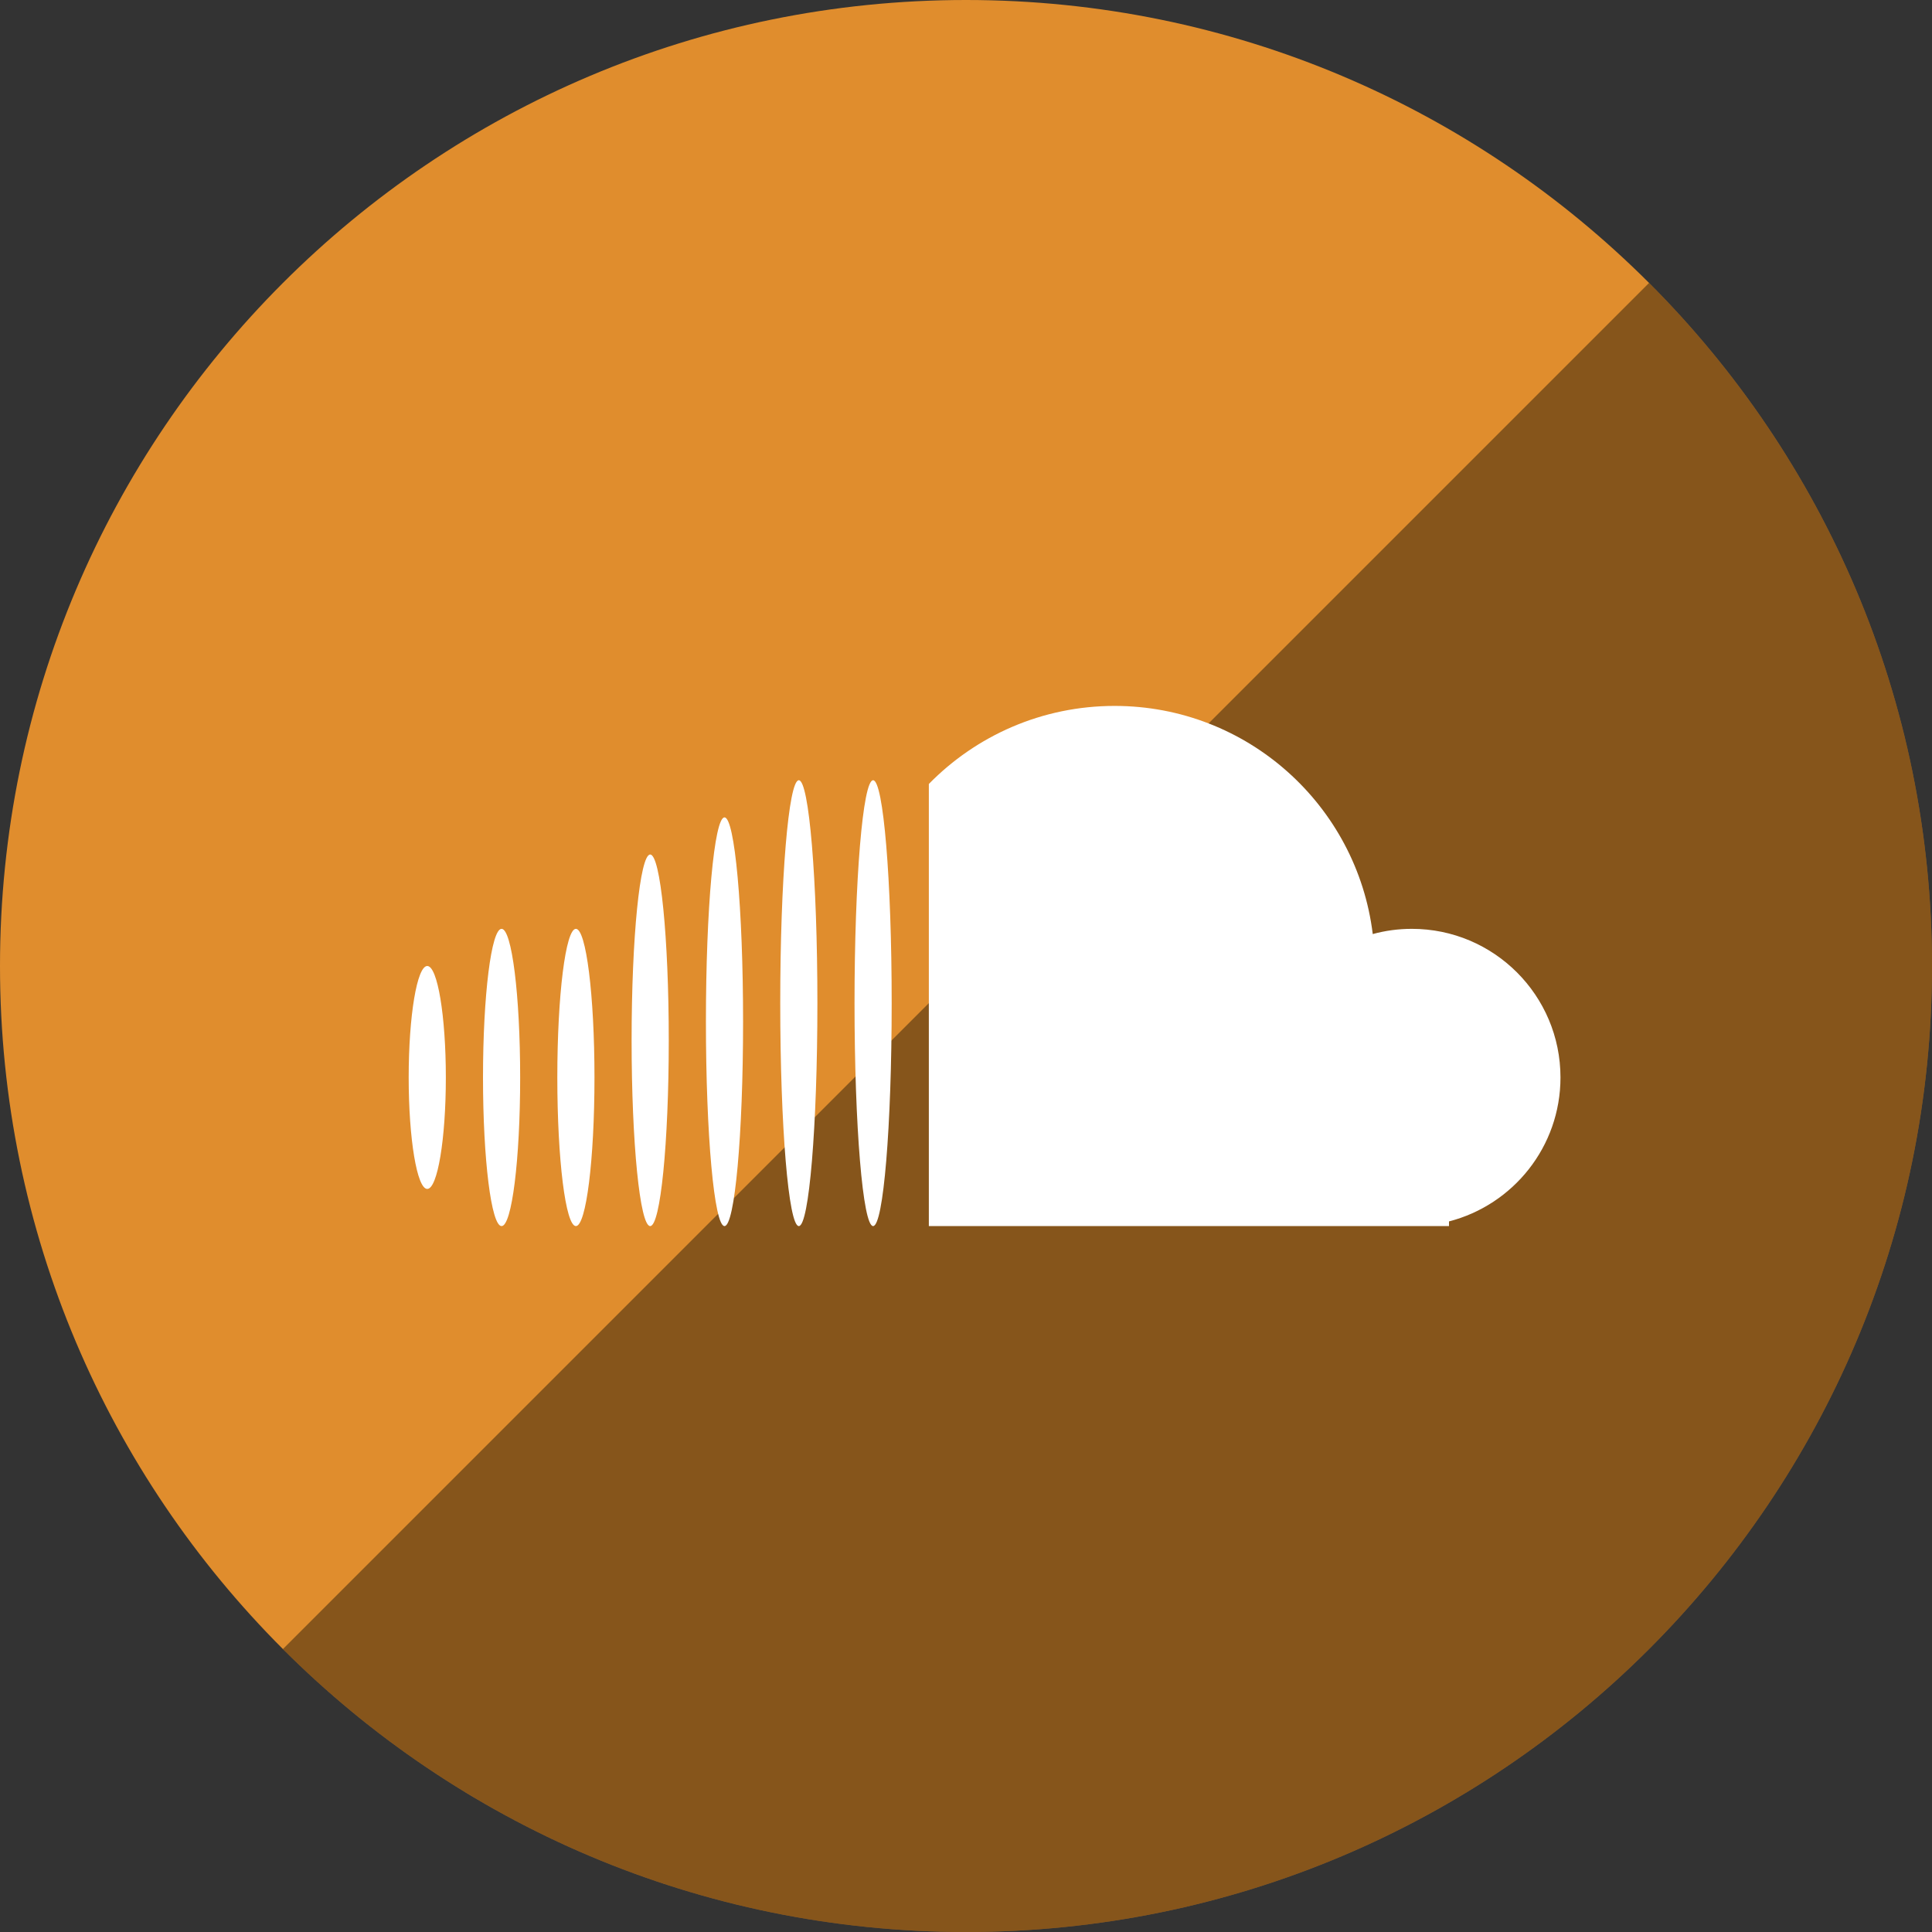
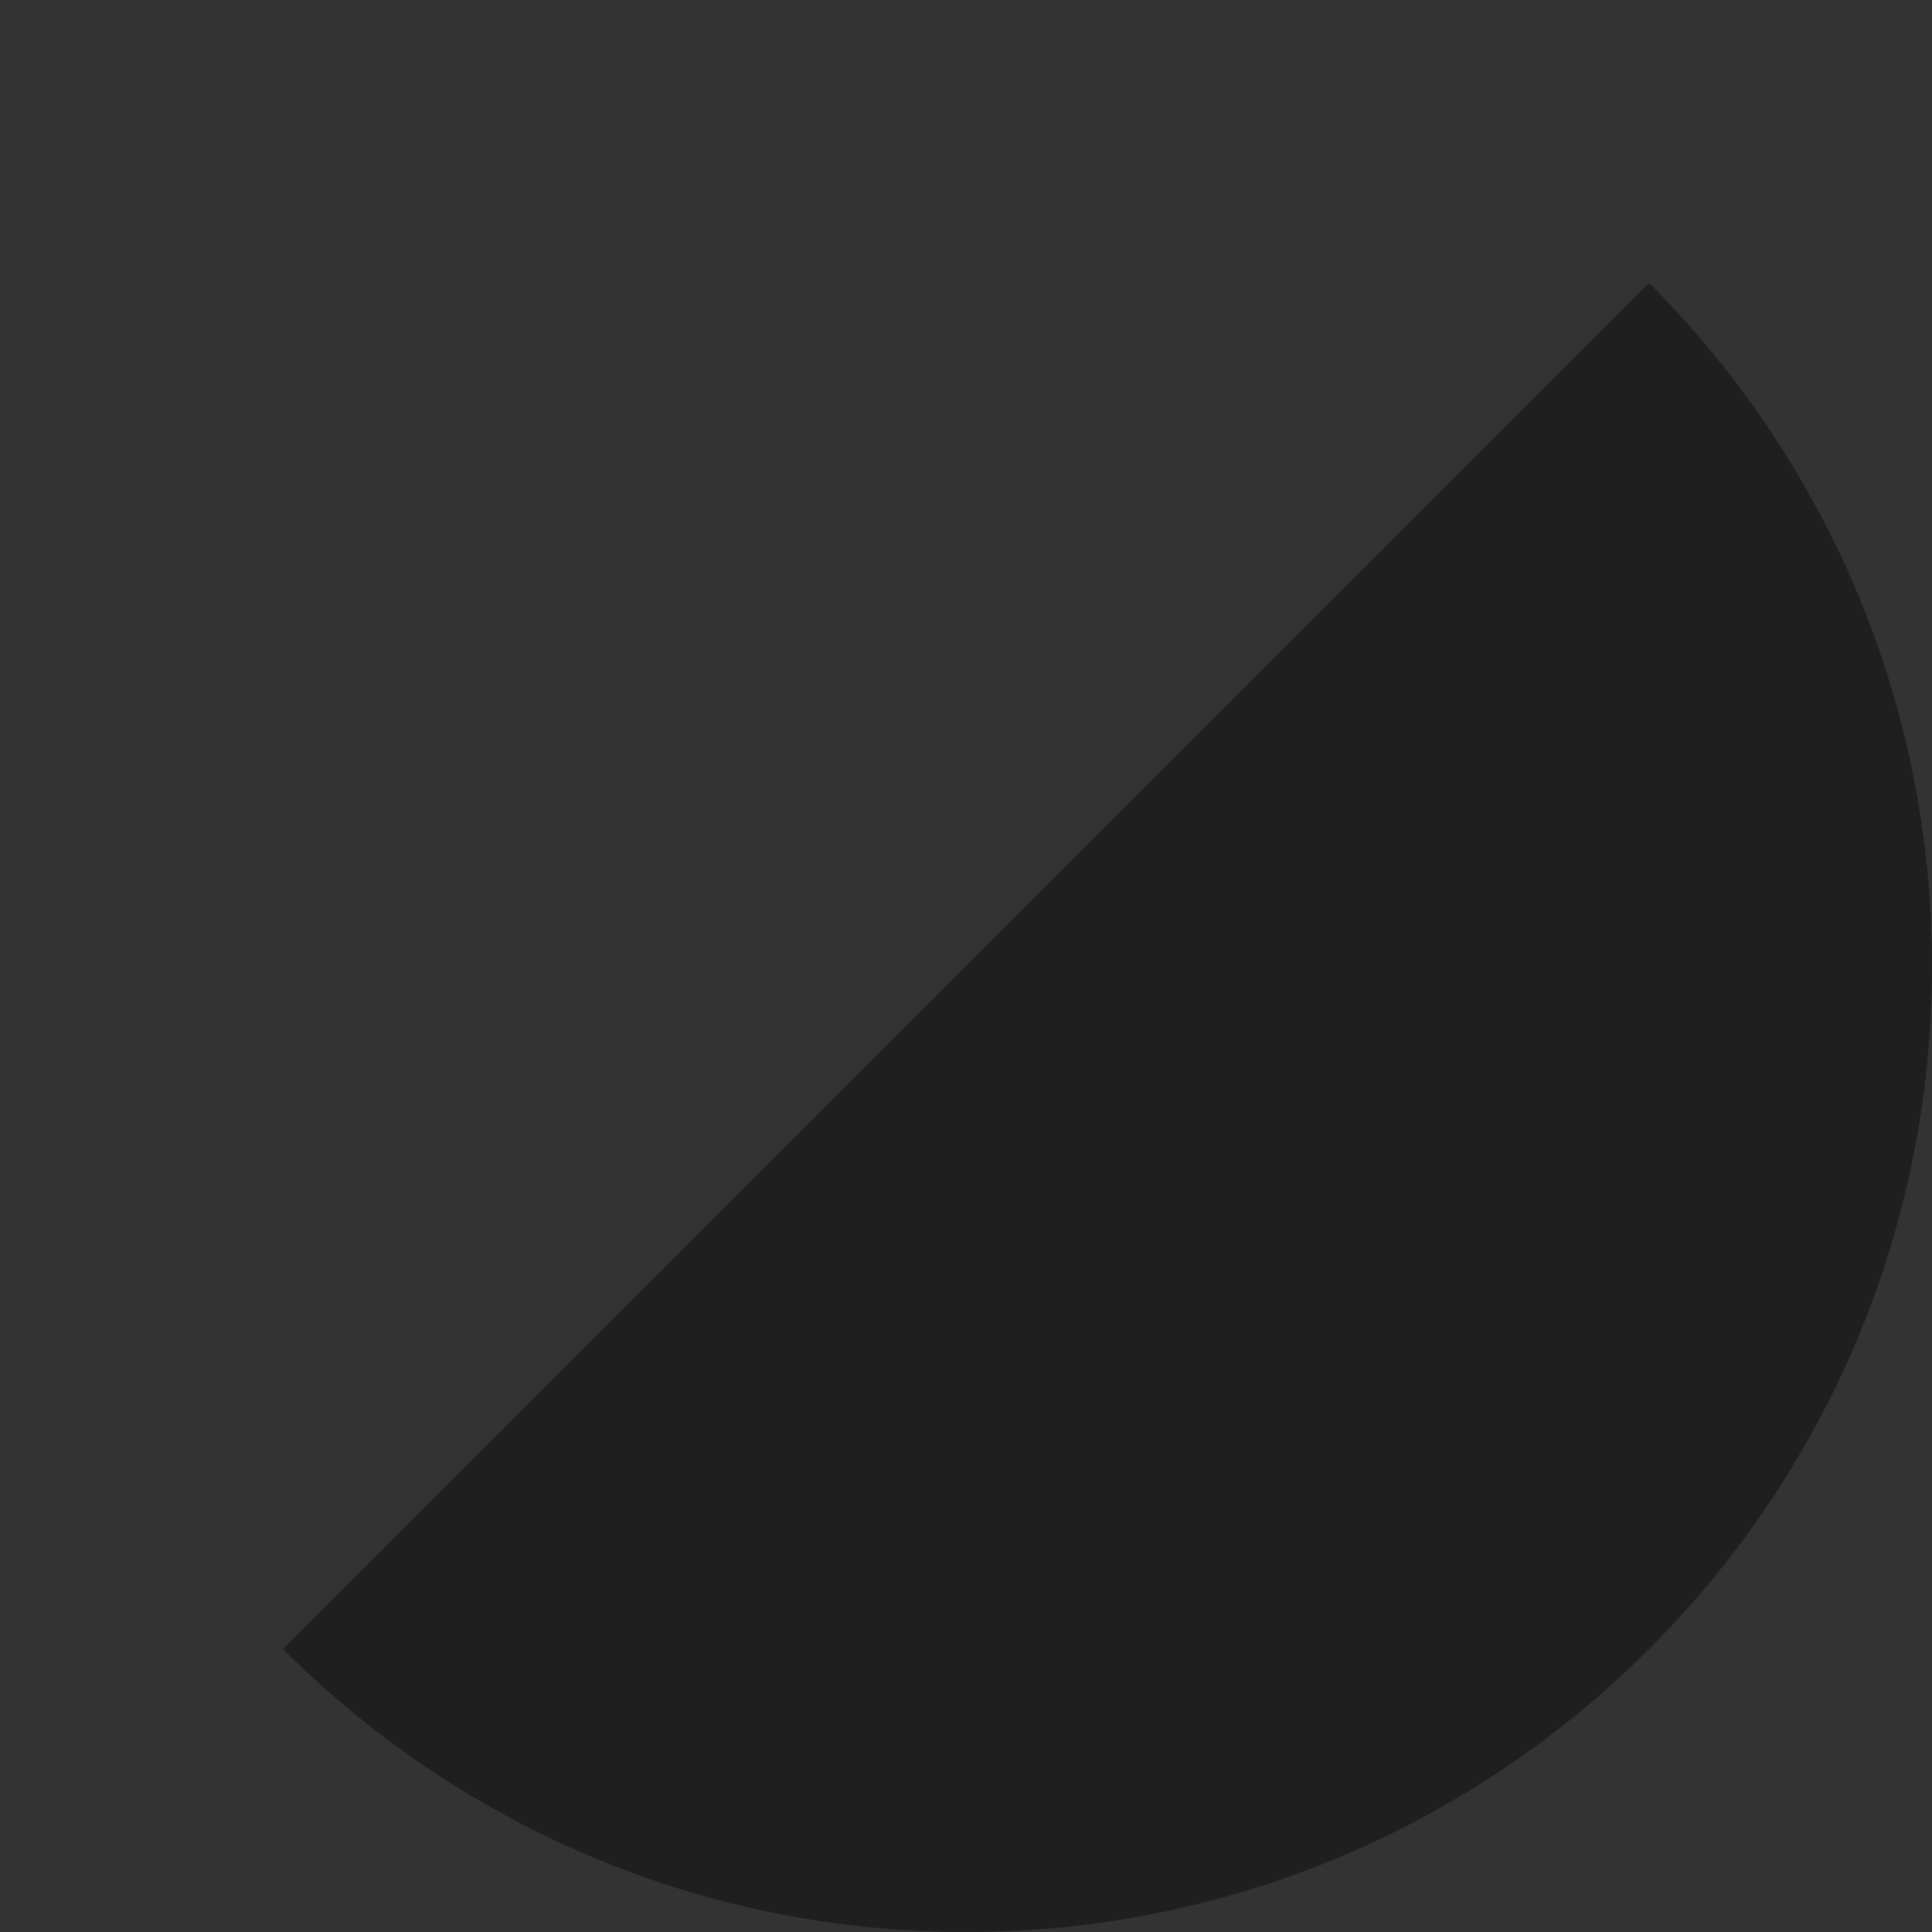
<svg xmlns="http://www.w3.org/2000/svg" height="60px" version="1.1" viewBox="0 0 60 60" width="60px">
  <rect x="0" y="0" width="60" height="60" fill="#333333" stroke="none" />
  <title />
  <defs />
  <g fill="none" fill-rule="evenodd" id="gloss" stroke="none" stroke-width="1">
    <g id="sound_cloud">
-       <path d="M30,60 C46.569,60 60,46.569 60,30 C60,13.431 46.569,0 30,0 C13.431,0 0,13.431 0,30 C0,46.569 13.431,60 30,60 Z" fill="#E08D2D" id="SoundCloud" />
      <path d="M51.213,8.787 C56.642,14.216 60,21.716 60,30 C60,46.569 46.569,60 30,60 C21.716,60 14.216,56.642 8.787,51.213 L51.213,8.787 Z" fill="#000000" fill-opacity="0.4" id="soundcloud" />
-       <path d="M28.846,24.347 C30.312,22.851 32.355,21.923 34.615,21.923 C38.74,21.923 42.143,25.015 42.632,29.008 C43.019,28.902 43.426,28.846 43.846,28.846 C46.395,28.846 48.462,30.913 48.462,33.462 C48.462,35.612 46.991,37.419 45,37.932 L45,38.077 L22.5,38.077 L28.846,38.077 L28.846,24.347 L28.846,24.347 Z M13.269,36.923 C13.588,36.923 13.846,35.373 13.846,33.462 C13.846,31.55 13.588,30 13.269,30 C12.951,30 12.692,31.55 12.692,33.462 C12.692,35.373 12.951,36.923 13.269,36.923 Z M15.577,38.077 C15.896,38.077 16.154,36.011 16.154,33.462 C16.154,30.913 15.896,28.846 15.577,28.846 C15.258,28.846 15,30.913 15,33.462 C15,36.011 15.258,38.077 15.577,38.077 Z M17.885,38.077 C18.203,38.077 18.462,36.011 18.462,33.462 C18.462,30.913 18.203,28.846 17.885,28.846 C17.566,28.846 17.308,30.913 17.308,33.462 C17.308,36.011 17.566,38.077 17.885,38.077 Z M20.192,38.077 C20.511,38.077 20.769,35.494 20.769,32.308 C20.769,29.121 20.511,26.538 20.192,26.538 C19.874,26.538 19.615,29.121 19.615,32.308 C19.615,35.494 19.874,38.077 20.192,38.077 Z M22.5,38.077 C22.819,38.077 23.077,35.236 23.077,31.731 C23.077,28.226 22.819,25.385 22.5,25.385 C22.181,25.385 21.923,28.226 21.923,31.731 C21.923,35.236 22.181,38.077 22.5,38.077 Z M24.808,38.077 C25.126,38.077 25.385,34.977 25.385,31.154 C25.385,27.33 25.126,24.231 24.808,24.231 C24.489,24.231 24.231,27.33 24.231,31.154 C24.231,34.977 24.489,38.077 24.808,38.077 Z M27.115,38.077 C27.434,38.077 27.692,34.977 27.692,31.154 C27.692,27.33 27.434,24.231 27.115,24.231 C26.797,24.231 26.538,27.33 26.538,31.154 C26.538,34.977 26.797,38.077 27.115,38.077 Z" fill="#FFFFFF" id="SoundCloud" />
    </g>
  </g>
</svg>